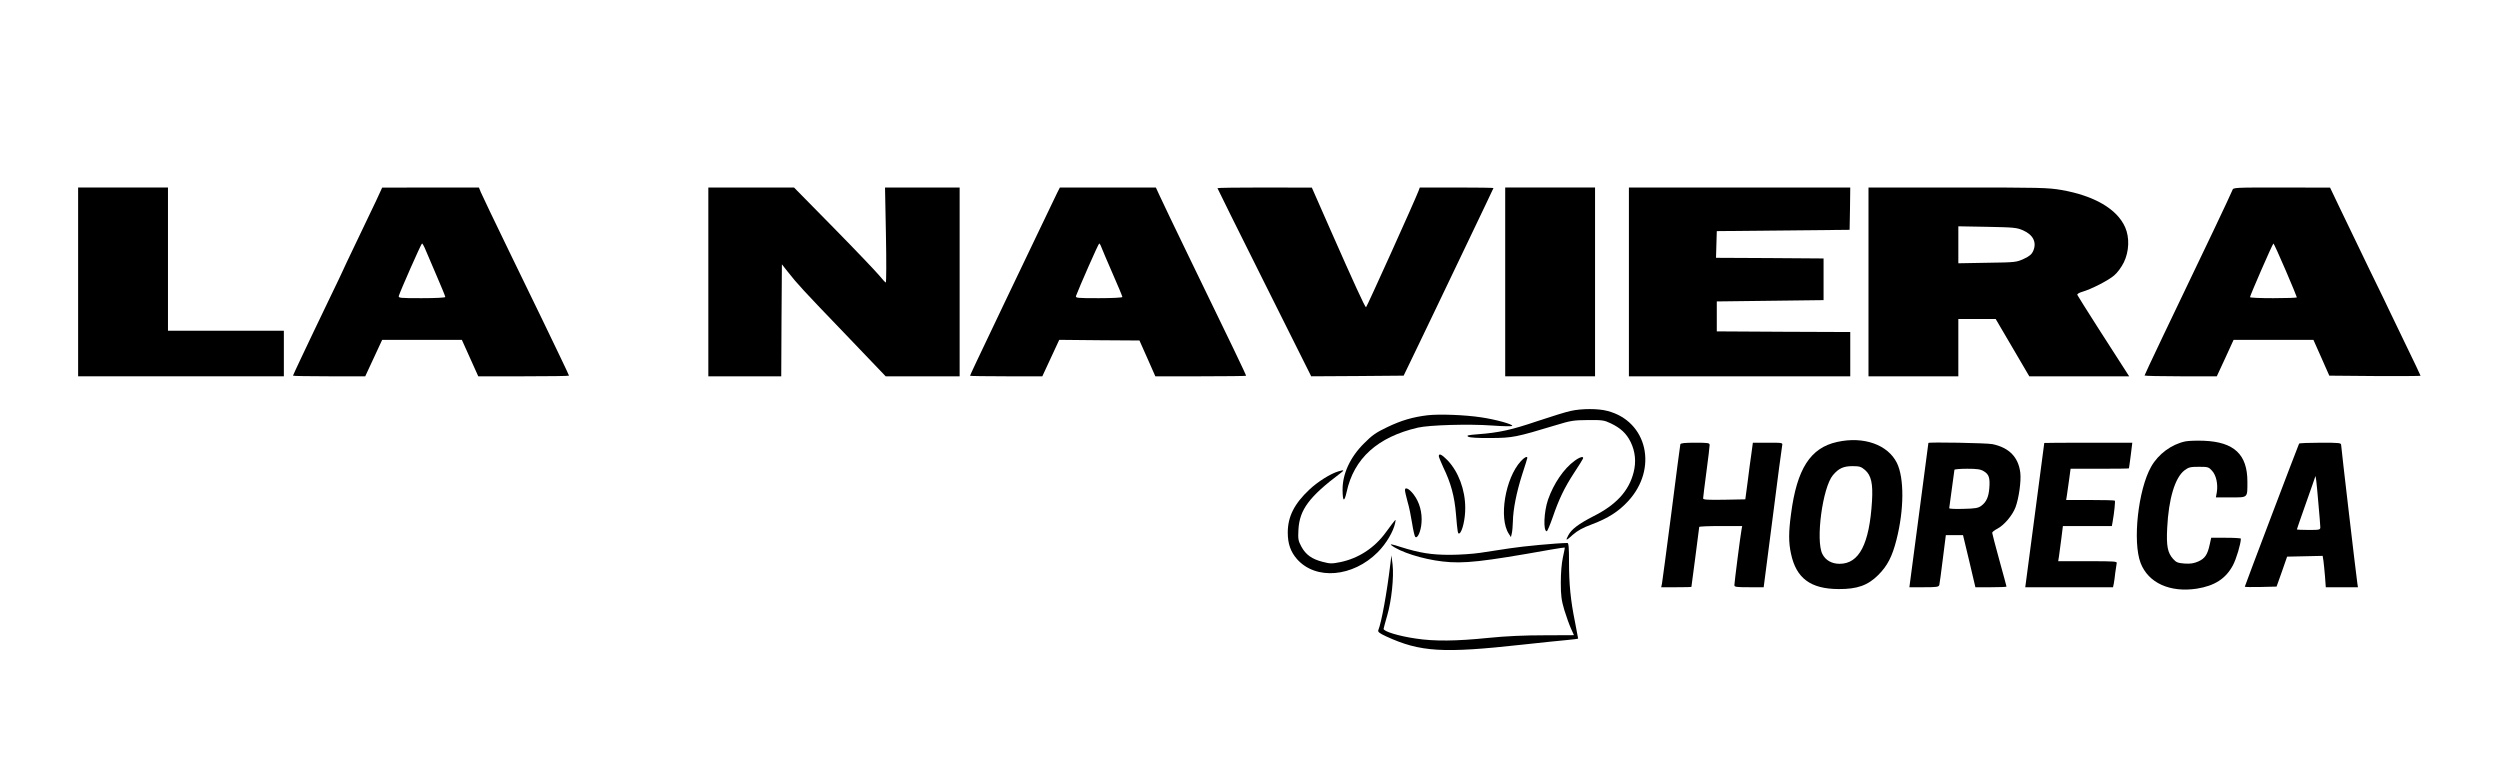
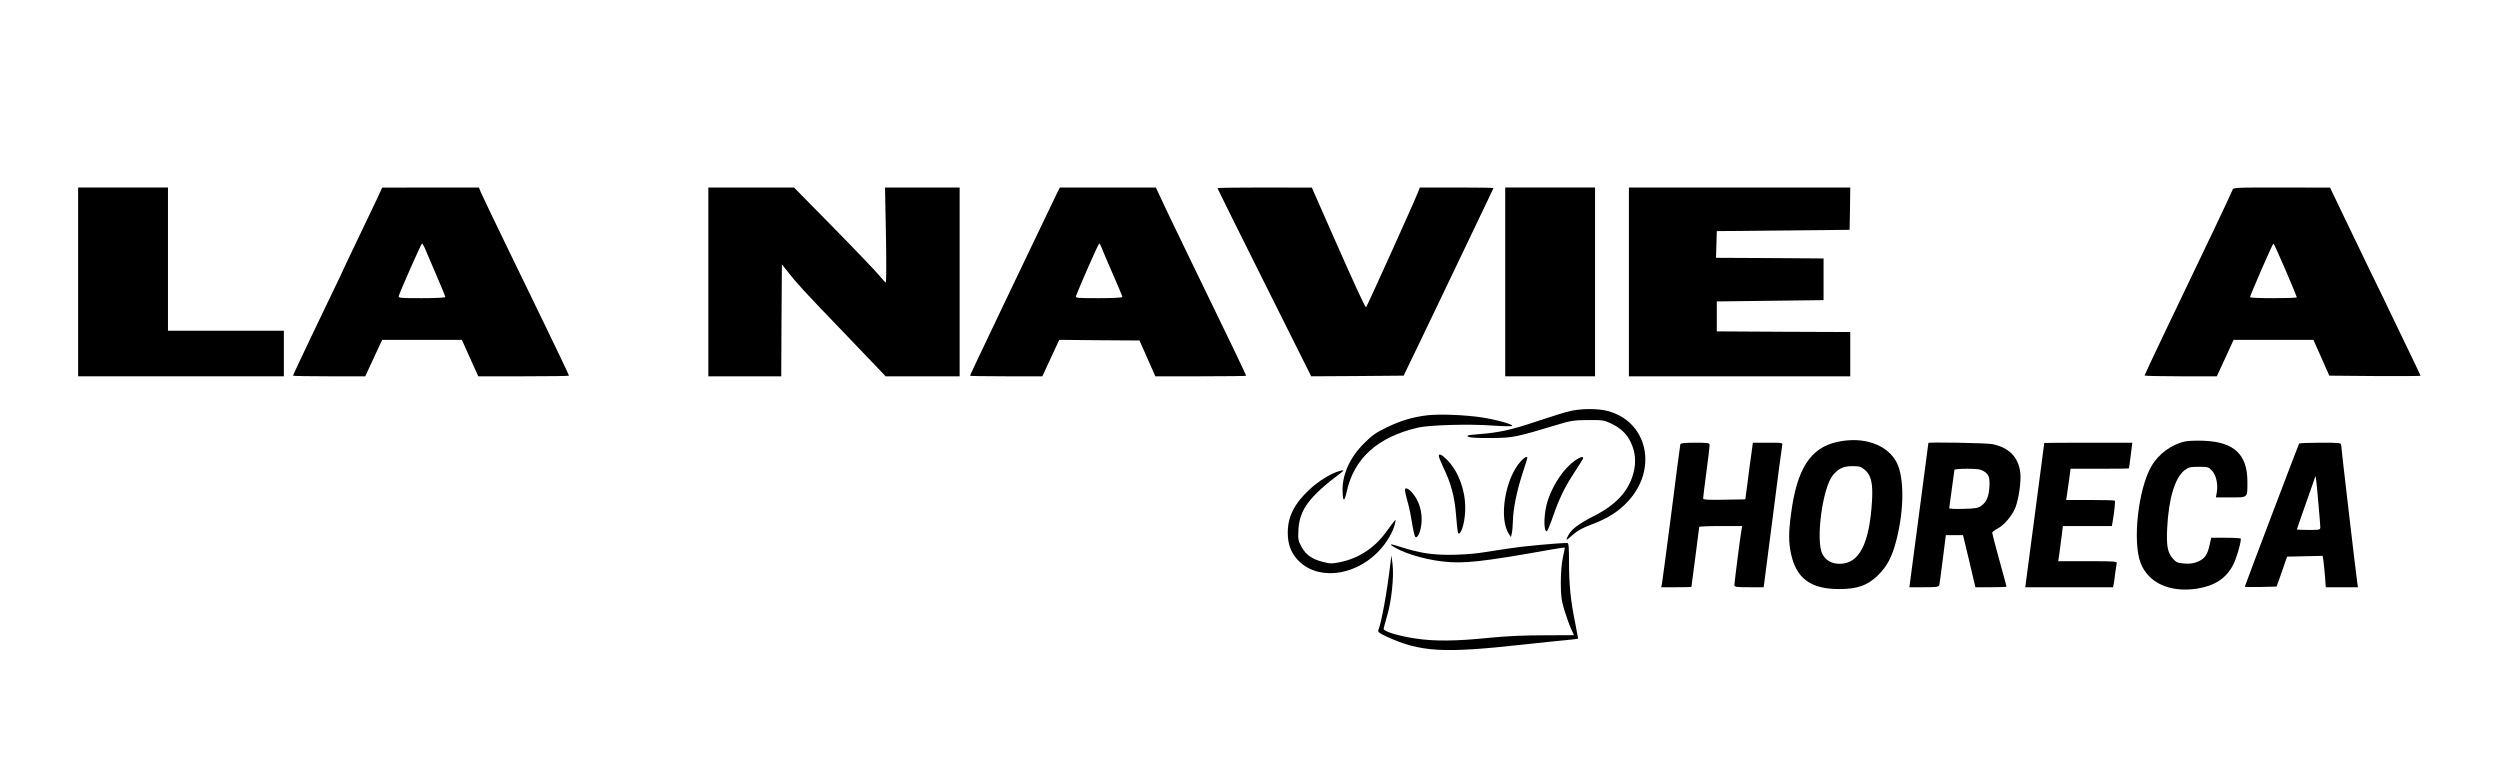
<svg xmlns="http://www.w3.org/2000/svg" version="1.0" width="1920pt" height="600pt" viewBox="0 0 1920 600" preserveAspectRatio="xMidYMid meet">
  <g transform="translate(0,600) scale(0.1,-0.1)" fill="#000000" stroke="none">
    <path d="M600 3835 l0 -725 790 0 790 0 0 175 0 175 -445 0 -445 0 0 550 0 550 -345 0 -345 0 0 -725z" />
    <path d="M2888 4457 c-27 -56 -95 -200 -153 -320 -58 -121 -105 -220 -105 -222 0 -1 -43 -92 -96 -201 -53 -110 -111 -230 -129 -269 -18 -38 -60 -128 -94 -198 -33 -70 -61 -130 -61 -132 0 -3 125 -5 278 -5 l277 0 65 140 65 140 306 0 306 0 63 -140 63 -140 348 0 c192 0 349 2 349 5 0 2 -34 75 -76 162 -42 87 -100 208 -129 268 -29 61 -144 297 -255 525 -111 228 -208 432 -217 453 l-15 37 -372 0 -371 -1 -47 -102z m373 -359 c7 -18 46 -109 86 -201 40 -93 73 -172 73 -178 0 -5 -74 -9 -181 -9 -168 0 -181 1 -176 18 12 39 172 402 178 402 4 0 12 -15 20 -32z" />
    <path d="M5440 3835 l0 -725 280 0 280 0 2 430 3 430 45 -57 c72 -92 115 -139 443 -480 l309 -323 284 0 284 0 0 725 0 725 -287 0 -286 0 7 -365 c4 -201 3 -365 -1 -365 -4 1 -27 25 -51 55 -24 29 -180 193 -348 364 l-306 311 -329 0 -329 0 0 -725z" />
    <path d="M8121 4523 c-10 -21 -69 -144 -131 -273 -62 -129 -182 -381 -268 -560 -225 -472 -272 -571 -272 -576 0 -2 125 -4 278 -4 l277 0 65 140 65 140 308 -3 308 -2 61 -137 61 -138 349 0 c191 0 348 2 348 4 0 8 -119 256 -440 916 -105 217 -205 425 -222 463 l-31 67 -368 0 -369 0 -19 -37z m337 -420 c6 -16 44 -106 86 -202 42 -95 76 -177 76 -182 0 -5 -81 -9 -181 -9 -168 0 -181 1 -175 18 25 67 172 402 178 402 3 0 11 -12 16 -27z" />
    <path d="M9350 4555 c0 -3 162 -329 360 -725 l360 -720 355 2 355 3 111 230 c61 127 126 262 144 300 18 39 123 258 234 489 110 230 201 420 201 422 0 2 -127 4 -283 4 l-283 0 -10 -27 c-28 -74 -398 -893 -403 -893 -8 1 -93 186 -272 592 l-144 327 -362 1 c-200 0 -363 -2 -363 -5z" />
    <path d="M11560 3835 l0 -725 345 0 345 0 0 725 0 725 -345 0 -345 0 0 -725z" />
    <path d="M12510 3835 l0 -725 850 0 850 0 0 170 0 170 -512 2 -513 3 0 115 0 115 410 5 410 5 0 160 0 160 -413 3 -413 2 3 103 3 102 510 5 510 5 3 163 2 162 -850 0 -850 0 0 -725z" />
-     <path d="M14350 3835 l0 -725 345 0 345 0 0 220 0 220 143 0 144 0 129 -220 129 -220 384 0 383 0 -18 28 c-74 113 -377 587 -380 597 -3 7 13 17 38 24 71 21 200 87 245 126 25 21 55 62 74 100 41 84 45 191 10 270 -62 140 -237 242 -489 286 -105 18 -166 19 -798 19 l-684 0 0 -725z m1187 396 c77 -34 106 -91 79 -156 -12 -28 -28 -42 -73 -63 -57 -26 -63 -27 -280 -30 l-223 -4 0 142 0 142 223 -4 c205 -4 226 -6 274 -27z" />
    <path d="M17145 4540 c-4 -12 -69 -150 -144 -308 -335 -698 -531 -1110 -531 -1116 0 -3 125 -6 278 -6 l277 0 65 140 64 140 307 0 306 0 61 -137 61 -138 350 -3 c193 -1 351 0 351 2 0 3 -54 116 -120 252 -66 136 -120 248 -120 249 0 2 -69 144 -153 316 -84 173 -186 385 -227 471 l-75 157 -372 1 c-366 0 -372 0 -378 -20z m408 -614 c48 -112 87 -206 87 -210 0 -3 -81 -6 -180 -6 -99 0 -180 3 -180 8 0 12 174 412 180 412 3 0 45 -92 93 -204z" />
    <path d="M12063 2844 c-35 -7 -150 -43 -255 -78 -200 -68 -297 -89 -457 -101 -77 -6 -91 -9 -75 -19 12 -7 75 -11 174 -10 168 1 192 6 500 99 114 35 136 38 245 39 109 1 125 -1 175 -25 76 -36 121 -78 153 -143 36 -73 44 -153 23 -234 -36 -142 -133 -249 -309 -337 -114 -59 -168 -99 -193 -147 -23 -43 -17 -43 35 5 37 32 76 54 149 81 122 46 203 98 275 176 232 250 149 615 -158 694 -71 19 -197 19 -282 0z" />
    <path d="M10965 2811 c-116 -14 -204 -40 -312 -92 -84 -40 -116 -62 -175 -122 -109 -107 -169 -238 -167 -362 1 -89 13 -94 31 -14 56 259 238 423 548 495 88 20 389 29 570 16 80 -6 149 -7 153 -3 12 11 -123 49 -238 66 -126 19 -319 26 -410 16z" />
    <path d="M14110 2606 c-206 -45 -310 -206 -355 -554 -19 -141 -19 -218 0 -305 40 -188 150 -270 365 -271 143 -1 225 28 305 108 71 71 107 142 140 271 59 232 60 474 3 590 -70 140 -255 206 -458 161z m214 -216 c47 -42 61 -103 53 -239 -20 -329 -98 -481 -249 -481 -60 0 -108 27 -132 75 -53 103 1 511 81 606 44 52 81 69 150 69 55 0 66 -4 97 -30z" />
    <path d="M16783 2610 c-107 -23 -207 -97 -262 -194 -100 -176 -144 -577 -81 -740 59 -153 225 -228 431 -197 138 22 223 77 278 180 26 49 60 163 61 204 0 4 -51 7 -114 7 l-114 0 -11 -50 c-17 -80 -37 -109 -88 -132 -35 -15 -60 -19 -106 -16 -52 4 -64 9 -88 36 -42 47 -52 99 -45 237 11 225 60 387 133 443 32 24 45 27 111 27 70 0 75 -2 101 -31 32 -35 46 -103 36 -165 l-7 -39 115 0 c133 0 127 -6 127 121 0 209 -102 305 -335 314 -55 2 -119 0 -142 -5z" />
    <path d="M12905 2588 c-2 -7 -33 -245 -69 -528 -37 -283 -69 -527 -72 -542 l-6 -28 116 0 c64 0 116 1 116 3 0 1 13 104 30 227 16 124 30 228 30 233 0 4 74 7 165 7 l165 0 -5 -27 c-9 -47 -55 -409 -55 -427 0 -14 15 -16 113 -16 l112 0 69 533 c37 292 70 542 73 555 5 22 4 22 -110 22 l-115 0 -11 -82 c-7 -46 -20 -144 -29 -218 l-18 -135 -162 -3 c-126 -2 -162 0 -162 10 0 7 11 98 25 202 14 104 25 197 25 208 0 16 -10 18 -110 18 -80 0 -112 -3 -115 -12z" />
    <path d="M14810 2598 c-1 -2 -33 -252 -73 -555 l-73 -553 112 0 c99 0 113 2 118 18 2 9 15 99 27 200 l23 182 66 0 66 0 48 -200 47 -200 120 0 c65 0 119 2 119 5 0 3 -25 94 -55 203 -30 109 -55 204 -55 210 0 6 17 20 39 31 52 27 116 102 140 165 26 70 44 200 37 264 -14 120 -85 194 -214 221 -44 9 -491 17 -492 9z m427 -218 c38 -23 47 -50 41 -128 -5 -68 -23 -108 -61 -136 -24 -18 -46 -22 -138 -24 -60 -2 -109 0 -109 5 0 4 9 71 20 148 11 77 20 143 20 147 0 4 44 8 98 8 79 0 103 -4 129 -20z" />
    <path d="M15700 2598 c-1 -2 -33 -252 -73 -555 l-73 -553 337 0 337 0 6 28 c3 15 8 52 11 82 4 30 9 63 11 73 5 16 -10 17 -222 17 l-227 0 6 38 c3 20 11 81 18 135 l12 97 188 0 188 0 6 33 c13 73 21 157 17 162 -3 3 -88 5 -190 5 l-184 0 6 38 c3 20 11 74 17 120 l11 82 224 0 c123 0 224 1 224 3 1 1 7 46 14 100 l12 97 -338 0 c-186 0 -338 -1 -338 -2z" />
    <path d="M17657 2593 c-6 -10 -417 -1093 -417 -1099 0 -3 55 -3 122 -2 l122 3 41 115 40 115 137 3 136 3 6 -38 c3 -21 8 -75 12 -120 l6 -83 123 0 124 0 -5 33 c-10 69 -124 1042 -124 1059 0 17 -12 18 -159 18 -88 0 -162 -3 -164 -7z m147 -445 c9 -97 16 -186 16 -197 0 -20 -6 -21 -90 -21 -49 0 -90 2 -90 4 0 3 32 94 70 202 39 109 70 200 71 203 3 21 10 -37 23 -191z" />
    <path d="M11050 2497 c0 -7 16 -45 34 -85 59 -121 87 -225 98 -362 12 -141 14 -154 27 -146 22 14 45 113 44 196 0 138 -52 277 -136 365 -44 45 -67 56 -67 32z" />
    <path d="M11680 2458 c-120 -131 -171 -439 -92 -558 l16 -25 7 30 c4 17 7 58 8 91 2 94 28 224 71 359 22 67 40 125 40 128 0 16 -23 5 -50 -25z" />
    <path d="M12093 2461 c-83 -60 -161 -175 -204 -298 -32 -93 -38 -243 -10 -243 5 0 25 48 46 108 48 140 90 227 165 342 34 51 64 100 67 107 9 22 -22 15 -64 -16z" />
    <path d="M10279 2380 c-61 -18 -158 -79 -223 -140 -116 -109 -166 -208 -166 -330 0 -86 22 -148 71 -204 144 -163 428 -139 620 53 65 65 121 160 134 226 7 35 10 37 -73 -75 -87 -119 -209 -198 -348 -227 -65 -13 -79 -13 -136 2 -82 21 -129 54 -163 116 -25 47 -27 58 -23 133 9 152 82 251 324 433 31 23 26 26 -17 13z" />
    <path d="M10790 2236 c0 -9 9 -49 20 -89 12 -39 27 -114 35 -166 8 -52 19 -99 24 -104 17 -17 43 41 48 106 7 80 -15 160 -60 219 -34 45 -67 61 -67 34z" />
    <path d="M10685 1813 c67 -52 238 -107 393 -125 162 -19 305 -3 832 91 58 10 106 17 107 16 2 -1 -5 -35 -14 -76 -10 -47 -16 -118 -16 -194 0 -100 5 -135 27 -210 15 -49 38 -113 51 -142 l23 -51 -226 -1 c-154 0 -293 -6 -432 -20 -245 -25 -415 -27 -557 -5 -131 19 -249 55 -247 75 1 8 14 54 28 103 33 112 52 296 41 391 l-9 70 -8 -65 c-27 -226 -68 -449 -93 -511 -4 -12 10 -23 62 -47 261 -120 435 -130 1043 -63 146 16 302 32 348 36 45 4 82 9 82 11 0 3 -11 60 -24 127 -34 167 -46 290 -46 462 0 109 -3 145 -12 145 -82 -1 -341 -25 -443 -41 -71 -11 -175 -27 -230 -35 -54 -8 -158 -15 -230 -15 -142 0 -231 14 -380 61 -61 20 -83 24 -70 13z" />
  </g>
</svg>